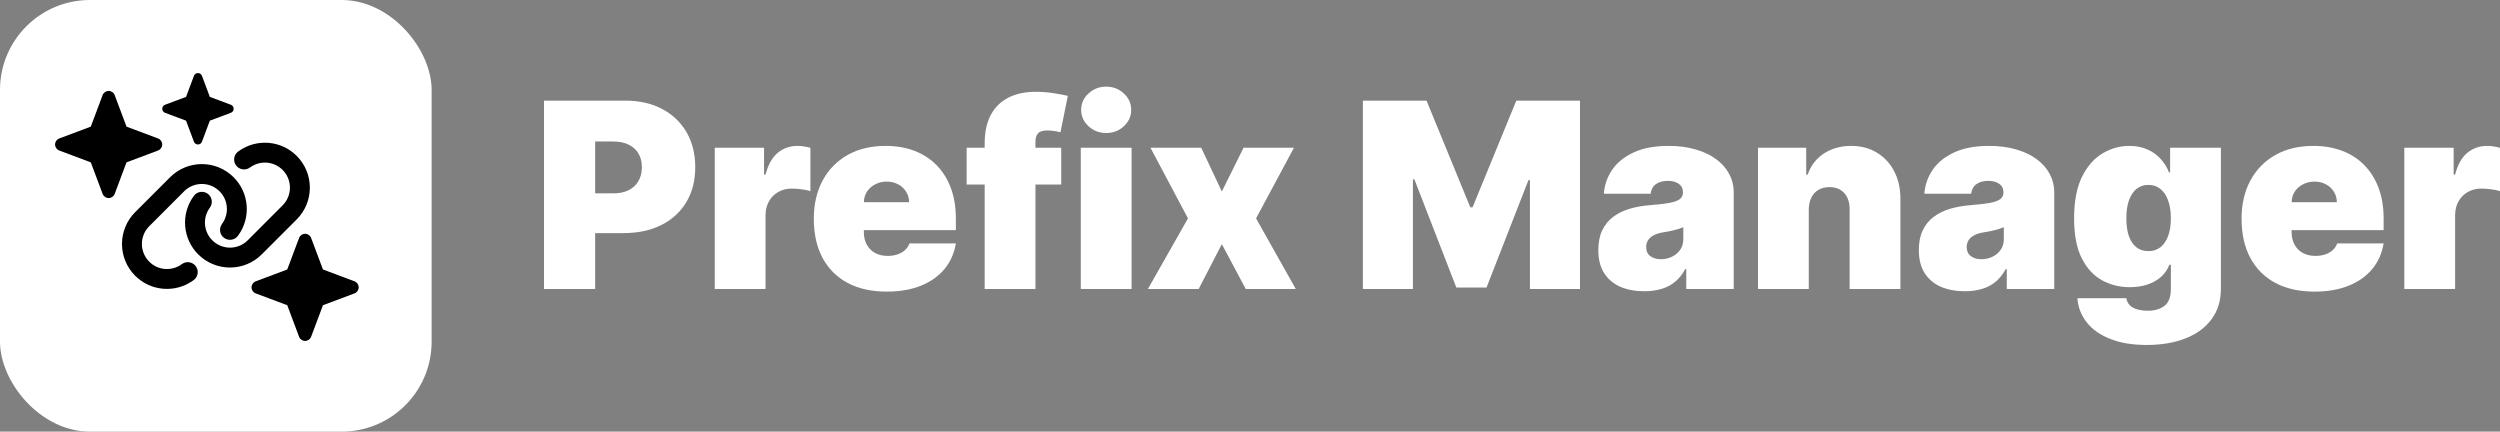
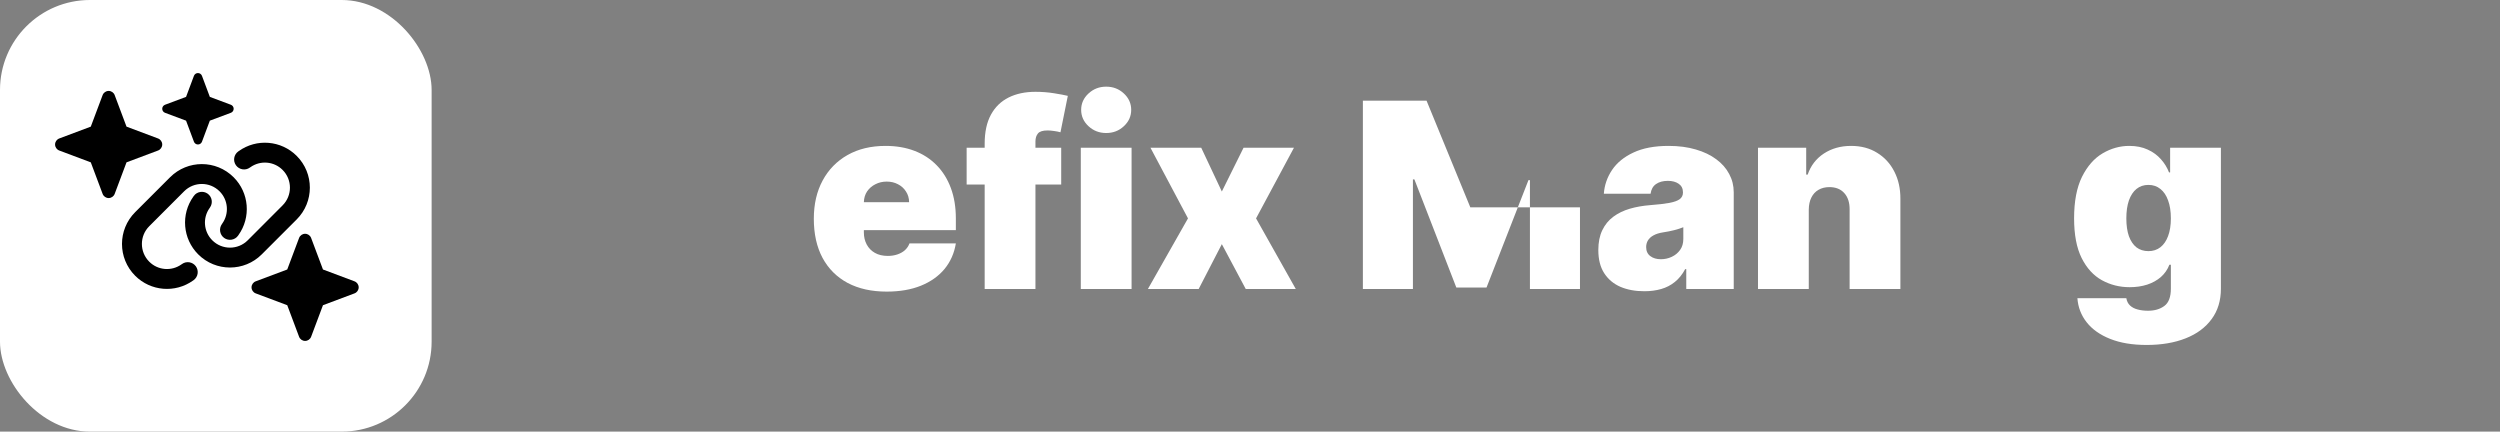
<svg xmlns="http://www.w3.org/2000/svg" width="11121" height="1920" viewBox="0 0 11121 1920" fill="none">
  <rect x="0" y="0" width="11121" height="1920" fill="#808080" stroke="none" />
  <rect width="1920" height="1920" rx="400" fill="white" />
  <path d="M1319.75 976.179C1397.88 898.05 1397.88 771.523 1319.75 693.394C1250.61 624.253 1141.65 615.265 1062.14 672.099L1059.92 673.62C1040.01 687.863 1035.45 715.519 1049.69 735.293C1063.93 755.067 1091.59 759.769 1111.36 745.526L1113.58 744.005C1157.97 712.339 1218.67 717.317 1257.11 755.897C1300.67 799.456 1300.67 869.979 1257.11 913.538L1101.96 1068.97C1058.4 1112.52 987.879 1112.52 944.321 1068.97C905.74 1030.39 900.762 969.68 932.429 925.43L933.95 923.217C948.193 903.305 943.491 875.649 923.717 861.544C903.943 847.439 876.148 852.003 862.044 871.777L860.522 873.989C803.551 953.363 812.539 1062.33 881.679 1131.47C959.808 1209.6 1086.34 1209.6 1164.46 1131.47L1319.75 976.179ZM601.245 943.821C523.116 1021.95 523.116 1148.48 601.245 1226.61C670.386 1295.75 779.351 1304.74 858.863 1247.9L861.076 1246.38C880.988 1232.14 885.551 1204.48 871.308 1184.71C857.065 1164.93 829.409 1160.23 809.635 1174.47L807.422 1176C763.034 1207.66 702.329 1202.68 663.887 1164.1C620.328 1120.41 620.328 1049.88 663.887 1006.32L819.038 851.035C862.597 807.476 933.12 807.476 976.679 851.035C1015.26 889.615 1020.24 950.321 988.571 994.709L987.05 996.921C972.807 1016.83 977.508 1044.49 997.283 1058.59C1017.06 1072.7 1044.85 1068.14 1058.96 1048.36L1060.48 1046.15C1117.45 966.638 1108.46 857.672 1039.32 788.531C961.191 710.403 834.664 710.403 756.535 788.531L601.245 943.821Z" fill="black" />
  <path d="M827.675 430.999L734.08 466.002C726.632 468.732 721.667 475.931 721.667 483.875C721.667 491.819 726.632 499.018 734.08 501.748L827.675 536.751L862.681 630.338C865.411 637.785 872.611 642.75 880.556 642.75C888.5 642.75 895.7 637.785 898.431 630.338L933.436 536.751L1027.03 501.748C1034.48 499.018 1039.44 491.819 1039.44 483.875C1039.44 475.931 1034.48 468.732 1027.03 466.002L933.436 430.999L898.431 337.412C895.7 329.965 888.5 325 880.556 325C872.611 325 865.411 329.965 862.681 337.412L827.675 430.999ZM263.62 615.94C252.448 620.16 245 630.834 245 642.75C245 654.666 252.448 665.34 263.62 669.56L403.889 722.187L456.521 862.444C460.741 873.615 471.417 881.062 483.333 881.062C495.25 881.062 505.925 873.615 510.146 862.444L562.778 722.187L703.047 669.56C714.219 665.34 721.667 654.666 721.667 642.75C721.667 630.834 714.219 620.16 703.047 615.94L562.778 563.312L510.146 423.056C505.925 411.885 495.25 404.437 483.333 404.437C471.417 404.437 460.741 411.885 456.521 423.056L403.889 563.312L263.62 615.94ZM1137.51 1251.44C1126.34 1255.66 1118.89 1266.33 1118.89 1278.25C1118.89 1290.17 1126.34 1300.84 1137.51 1305.06L1277.78 1357.69L1330.41 1497.94C1334.63 1509.12 1345.31 1516.56 1357.22 1516.56C1369.14 1516.56 1379.81 1509.12 1384.03 1497.94L1436.67 1357.69L1576.94 1305.06C1588.11 1300.84 1595.56 1290.17 1595.56 1278.25C1595.56 1266.33 1588.11 1255.66 1576.94 1251.44L1436.67 1198.81L1384.03 1058.56C1379.81 1047.38 1369.14 1039.94 1357.22 1039.94C1345.31 1039.94 1334.63 1047.38 1330.41 1058.56L1277.78 1198.81L1137.51 1251.44Z" fill="black" />
-   <path d="M2420 1285.71V447.697H2781.74C2843.94 447.697 2898.36 459.972 2945.01 484.523C2991.66 509.075 3027.94 543.583 3053.86 588.048C3079.77 632.513 3092.73 684.48 3092.73 743.949C3092.73 803.963 3079.36 855.93 3052.63 899.849C3026.17 943.769 2988.93 977.595 2940.92 1001.33C2893.18 1025.06 2837.39 1036.93 2773.55 1036.93H2557.49V860.158H2727.72C2754.46 860.158 2777.23 855.521 2796.06 846.246C2815.15 836.698 2829.75 823.195 2839.84 805.736C2850.21 788.277 2855.39 767.682 2855.39 743.949C2855.39 719.943 2850.21 699.484 2839.84 682.57C2829.75 665.385 2815.15 652.291 2796.06 643.288C2777.23 634.013 2754.46 629.376 2727.72 629.376H2647.52V1285.71H2420Z" fill="white" />
-   <path d="M3179.48 1285.71V657.201H3398.82V776.684H3405.36C3416.82 732.491 3434.96 700.166 3459.79 679.706C3484.88 659.247 3514.21 649.017 3547.77 649.017C3557.59 649.017 3567.27 649.835 3576.82 651.472C3586.64 652.836 3596.05 654.882 3605.05 657.61V850.338C3593.87 846.518 3580.09 843.654 3563.72 841.745C3547.36 839.835 3533.31 838.88 3521.58 838.88C3499.48 838.88 3479.56 843.927 3461.83 854.02C3444.37 863.841 3430.6 877.753 3420.5 895.757C3410.41 913.489 3405.36 934.358 3405.36 958.363V1285.71H3179.48Z" fill="white" />
  <path d="M3944.28 1297.17C3877.17 1297.17 3819.34 1284.35 3770.78 1258.71C3722.5 1232.79 3685.26 1195.69 3659.07 1147.41C3633.15 1098.85 3620.19 1040.75 3620.19 973.094C3620.19 908.169 3633.29 851.429 3659.48 802.872C3685.67 754.315 3722.63 716.533 3770.37 689.527C3818.11 662.52 3874.45 649.017 3939.37 649.017C3986.84 649.017 4029.81 656.382 4068.27 671.113C4106.74 685.844 4139.61 707.258 4166.89 735.356C4194.17 763.181 4215.18 797.007 4229.91 836.834C4244.64 876.662 4252 921.536 4252 971.457V1023.83H3690.58V899.44H4044.13C4043.86 881.436 4039.22 865.614 4030.22 851.974C4021.49 838.062 4009.62 827.287 3994.62 819.648C3979.88 811.737 3963.11 807.782 3944.28 807.782C3926.01 807.782 3909.23 811.737 3893.95 819.648C3878.67 827.287 3866.4 837.926 3857.12 851.565C3848.12 865.205 3843.35 881.163 3842.8 899.44V1033.65C3842.8 1053.84 3847.03 1071.84 3855.49 1087.67C3863.94 1103.49 3876.08 1115.9 3891.91 1124.9C3907.73 1133.9 3926.82 1138.41 3949.19 1138.41C3964.74 1138.41 3978.93 1136.22 3991.75 1131.86C4004.85 1127.49 4016.03 1121.22 4025.31 1113.04C4034.58 1104.58 4041.4 1094.49 4045.77 1082.76H4252C4244.91 1126.4 4228.13 1164.32 4201.67 1196.51C4175.21 1228.43 4140.16 1253.25 4096.51 1270.98C4053.13 1288.44 4002.39 1297.17 3944.28 1297.17Z" fill="white" />
  <path d="M4720.65 657.201V820.876H4299.98V657.201H4720.65ZM4380.19 1285.71V639.197C4380.19 587.366 4389.46 544.401 4408.01 510.302C4426.56 476.203 4452.75 450.697 4486.58 433.784C4520.41 416.871 4560.24 408.414 4606.07 408.414C4634.71 408.414 4662.54 410.597 4689.55 414.962C4716.83 419.326 4737.01 423.145 4750.11 426.419L4717.37 588.457C4709.19 586.002 4699.64 584.093 4688.73 582.729C4677.82 581.092 4668.27 580.273 4660.08 580.273C4638.8 580.273 4624.48 584.775 4617.12 593.777C4609.75 602.779 4606.07 614.645 4606.07 629.376V1285.71H4380.19Z" fill="white" />
  <path d="M4807.81 1285.71V657.201H5033.69V1285.71H4807.81ZM4920.75 591.731C4890.19 591.731 4864 581.637 4842.18 561.451C4820.35 541.264 4809.44 516.986 4809.44 488.615C4809.44 460.245 4820.35 435.967 4842.18 415.78C4864 395.593 4890.19 385.5 4920.75 385.5C4951.57 385.5 4977.76 395.593 4999.31 415.78C5021.14 435.967 5032.05 460.245 5032.05 488.615C5032.05 516.986 5021.14 541.264 4999.31 561.451C4977.76 581.637 4951.57 591.731 4920.75 591.731Z" fill="white" />
  <path d="M5343.56 657.201L5435.22 851.974L5531.79 657.201H5756.03L5587.44 971.457L5764.22 1285.71H5541.61L5435.22 1086.03L5332.1 1285.71H5106.22L5284.63 971.457L5117.68 657.201H5343.56Z" fill="white" />
-   <path d="M6062.63 447.697H6345.8L6540.58 922.355H6550.4L6745.18 447.697H7028.35V1285.71H6805.74V801.235H6799.2L6612.6 1279.17H6478.38L6291.78 797.961H6285.24V1285.71H6062.63V447.697Z" fill="white" />
+   <path d="M6062.63 447.697H6345.8L6540.58 922.355H6550.4H7028.35V1285.71H6805.74V801.235H6799.2L6612.6 1279.17H6478.38L6291.78 797.961H6285.24V1285.71H6062.63V447.697Z" fill="white" />
  <path d="M7314.59 1295.53C7274.49 1295.53 7239.02 1288.99 7208.19 1275.89C7177.64 1262.53 7153.63 1242.34 7136.17 1215.33C7118.72 1188.33 7109.99 1153.96 7109.99 1112.22C7109.99 1077.85 7115.85 1048.52 7127.58 1024.24C7139.31 999.691 7155.68 979.641 7176.69 964.092C7197.69 948.543 7222.11 936.676 7249.93 928.492C7278.03 920.309 7308.31 914.989 7340.78 912.534C7375.97 909.806 7404.2 906.533 7425.48 902.714C7447.03 898.622 7462.58 893.03 7472.13 885.937C7481.68 878.572 7486.45 868.887 7486.45 856.885V855.248C7486.45 838.88 7480.18 826.332 7467.63 817.603C7455.08 808.873 7438.99 804.509 7419.34 804.509C7397.79 804.509 7380.2 809.282 7366.56 818.83C7353.19 828.105 7345.14 842.427 7342.41 861.795H7134.54C7137.27 823.604 7149.41 788.414 7170.96 756.224C7192.78 723.762 7224.56 697.847 7266.3 678.479C7308.04 658.838 7360.15 649.017 7422.62 649.017C7467.63 649.017 7508 654.337 7543.74 664.975C7579.48 675.342 7609.9 689.936 7634.99 708.759C7660.09 727.308 7679.19 749.132 7692.28 774.229C7705.65 799.053 7712.33 826.059 7712.33 855.248V1285.71H7501.18V1197.33H7496.27C7483.72 1220.79 7468.45 1239.75 7450.44 1254.21C7432.71 1268.66 7412.39 1279.17 7389.47 1285.71C7366.83 1292.26 7341.87 1295.53 7314.59 1295.53ZM7388.24 1153.14C7405.43 1153.14 7421.53 1149.59 7436.53 1142.5C7451.81 1135.41 7464.22 1125.18 7473.77 1111.81C7483.32 1098.44 7488.09 1082.21 7488.09 1063.12V1010.74C7482.09 1013.19 7475.68 1015.51 7468.86 1017.7C7462.31 1019.88 7455.22 1021.92 7447.58 1023.83C7440.21 1025.74 7432.3 1027.52 7423.84 1029.15C7415.66 1030.79 7407.07 1032.29 7398.07 1033.65C7380.61 1036.38 7366.28 1040.88 7355.1 1047.16C7344.19 1053.16 7336 1060.66 7330.55 1069.66C7325.36 1078.39 7322.77 1088.21 7322.77 1099.12C7322.77 1116.58 7328.91 1129.95 7341.19 1139.22C7353.46 1148.5 7369.15 1153.14 7388.24 1153.14Z" fill="white" />
  <path d="M8046.14 932.175V1285.71H7820.26V657.201H8034.68V776.684H8041.23C8054.87 736.856 8078.88 705.621 8113.25 682.98C8147.9 660.338 8188.27 649.017 8234.37 649.017C8278.84 649.017 8317.44 659.247 8350.18 679.706C8383.19 699.893 8408.7 727.718 8426.7 763.181C8444.98 798.643 8453.98 839.153 8453.71 884.709V1285.71H8227.83V932.175C8228.1 901.077 8220.19 876.662 8204.09 858.931C8188.27 841.199 8166.17 832.333 8137.8 832.333C8119.25 832.333 8103.02 836.425 8089.11 844.609C8075.47 852.52 8064.96 863.977 8057.6 878.981C8050.23 893.711 8046.41 911.443 8046.14 932.175Z" fill="white" />
-   <path d="M8740.36 1295.53C8700.25 1295.53 8664.79 1288.99 8633.96 1275.89C8603.41 1262.53 8579.4 1242.34 8561.94 1215.33C8544.48 1188.33 8535.75 1153.96 8535.75 1112.22C8535.75 1077.85 8541.62 1048.52 8553.35 1024.24C8565.08 999.691 8581.45 979.641 8602.45 964.092C8623.46 948.543 8647.87 936.676 8675.7 928.492C8703.8 920.309 8734.08 914.989 8766.54 912.534C8801.74 909.806 8829.97 906.533 8851.25 902.714C8872.8 898.622 8888.35 893.03 8897.9 885.937C8907.45 878.572 8912.22 868.887 8912.22 856.885V855.248C8912.22 838.88 8905.95 826.332 8893.4 817.603C8880.85 808.873 8864.75 804.509 8845.11 804.509C8823.56 804.509 8805.96 809.282 8792.32 818.83C8778.96 828.105 8770.91 842.427 8768.18 861.795H8560.31C8563.03 823.604 8575.17 788.414 8596.72 756.224C8618.55 723.762 8650.33 697.847 8692.07 678.479C8733.81 658.838 8785.91 649.017 8848.38 649.017C8893.4 649.017 8933.77 654.337 8969.51 664.975C9005.25 675.342 9035.66 689.936 9060.76 708.759C9085.86 727.308 9104.96 749.132 9118.05 774.229C9131.42 799.053 9138.1 826.059 9138.1 855.248V1285.71H8926.95V1197.33H8922.04C8909.49 1220.79 8894.22 1239.75 8876.21 1254.21C8858.48 1268.66 8838.15 1279.17 8815.24 1285.71C8792.6 1292.26 8767.64 1295.53 8740.36 1295.53ZM8814.01 1153.14C8831.2 1153.14 8847.29 1149.59 8862.3 1142.5C8877.57 1135.41 8889.99 1125.18 8899.54 1111.81C8909.08 1098.44 8913.86 1082.21 8913.86 1063.12V1010.74C8907.86 1013.19 8901.44 1015.51 8894.62 1017.7C8888.08 1019.88 8880.99 1021.92 8873.35 1023.83C8865.98 1025.74 8858.07 1027.52 8849.61 1029.15C8841.43 1030.79 8832.84 1032.29 8823.83 1033.65C8806.37 1036.38 8792.05 1040.88 8780.87 1047.16C8769.95 1053.16 8761.77 1060.66 8756.31 1069.66C8751.13 1078.39 8748.54 1088.21 8748.54 1099.12C8748.54 1116.58 8754.68 1129.95 8766.95 1139.22C8779.23 1148.5 8794.92 1153.14 8814.01 1153.14Z" fill="white" />
  <path d="M9548.84 1534.5C9485.82 1534.5 9431.81 1525.5 9386.79 1507.49C9342.06 1489.76 9307.27 1465.21 9282.45 1433.84C9257.9 1402.74 9244.12 1367.01 9241.12 1326.63H9458.81C9461 1340 9466.45 1350.77 9475.18 1358.96C9483.91 1367.14 9495.1 1373.01 9508.74 1376.55C9522.65 1380.37 9538.2 1382.28 9555.39 1382.28C9584.58 1382.28 9608.72 1375.19 9627.82 1361C9647.18 1346.82 9656.87 1321.18 9656.87 1284.08V1177.69H9650.32C9642.14 1198.97 9629.59 1217.11 9612.68 1232.11C9595.76 1246.84 9575.44 1258.16 9551.7 1266.07C9527.97 1273.71 9501.92 1277.53 9473.55 1277.53C9428.81 1277.53 9387.61 1267.16 9349.97 1246.43C9312.59 1225.7 9282.58 1192.83 9259.94 1147.82C9237.57 1102.81 9226.39 1044.02 9226.39 971.457C9226.39 895.621 9238.12 833.97 9261.58 786.504C9285.31 739.038 9315.87 704.257 9353.24 682.161C9390.89 660.065 9430.44 649.017 9471.91 649.017C9503.01 649.017 9530.29 654.473 9553.75 665.385C9577.21 676.023 9596.85 690.345 9612.68 708.349C9628.5 726.081 9640.5 745.585 9648.69 766.863H9653.6V657.201H9879.48V1284.08C9879.48 1337.27 9865.7 1382.42 9838.15 1419.52C9810.87 1456.89 9772.4 1485.4 9722.75 1505.04C9673.1 1524.68 9615.13 1534.5 9548.84 1534.5ZM9557.02 1117.13C9577.76 1117.13 9595.49 1111.4 9610.22 1099.94C9625.22 1088.21 9636.68 1071.57 9644.59 1050.02C9652.78 1028.2 9656.87 1002.01 9656.87 971.457C9656.87 940.359 9652.78 913.762 9644.59 891.666C9636.68 869.297 9625.22 852.247 9610.22 840.517C9595.49 828.514 9577.76 822.513 9557.02 822.513C9536.29 822.513 9518.56 828.514 9503.83 840.517C9489.37 852.247 9478.18 869.297 9470.27 891.666C9462.63 913.762 9458.81 940.359 9458.81 971.457C9458.81 1002.56 9462.63 1029.02 9470.27 1050.84C9478.18 1072.39 9489.37 1088.89 9503.83 1100.35C9518.56 1111.54 9536.29 1117.13 9557.02 1117.13Z" fill="white" />
-   <path d="M10295.5 1297.17C10228.4 1297.17 10170.6 1284.35 10122 1258.71C10073.7 1232.79 10036.5 1195.69 10010.3 1147.41C9984.4 1098.85 9971.44 1040.75 9971.44 973.094C9971.44 908.169 9984.54 851.429 10010.7 802.872C10036.9 754.315 10073.9 716.533 10121.6 689.527C10169.4 662.52 10225.7 649.017 10290.6 649.017C10338.1 649.017 10381.1 656.382 10419.5 671.113C10458 685.844 10490.9 707.258 10518.1 735.356C10545.4 763.181 10566.4 797.007 10581.2 836.834C10595.9 876.662 10603.3 921.536 10603.3 971.457V1023.83H10041.8V899.44H10395.4C10395.1 881.436 10390.5 865.614 10381.5 851.974C10372.7 838.062 10360.9 827.287 10345.9 819.648C10331.1 811.737 10314.4 807.782 10295.5 807.782C10277.3 807.782 10260.5 811.737 10245.2 819.648C10229.9 827.287 10217.6 837.926 10208.4 851.565C10199.4 865.205 10194.6 881.163 10194.1 899.44V1033.65C10194.1 1053.84 10198.3 1071.84 10206.7 1087.67C10215.2 1103.49 10227.3 1115.9 10243.2 1124.9C10259 1133.9 10278.1 1138.41 10300.4 1138.41C10316 1138.41 10330.2 1136.22 10343 1131.86C10356.1 1127.49 10367.3 1121.22 10376.6 1113.04C10385.8 1104.58 10392.7 1094.49 10397 1082.76H10603.3C10596.2 1126.4 10579.4 1164.32 10552.9 1196.51C10526.5 1228.43 10491.4 1253.25 10447.8 1270.98C10404.4 1288.44 10353.6 1297.17 10295.5 1297.17Z" fill="white" />
-   <path d="M10695.4 1285.71V657.201H10914.8V776.684H10921.3C10932.8 732.491 10950.9 700.166 10975.7 679.706C11000.8 659.247 11030.2 649.017 11063.7 649.017C11073.5 649.017 11083.2 649.835 11092.8 651.472C11102.6 652.836 11112 654.882 11121 657.61V850.338C11109.8 846.518 11096 843.654 11079.7 841.745C11063.3 839.835 11049.3 838.88 11037.5 838.88C11015.4 838.88 10995.5 843.927 10977.8 854.02C10960.3 863.841 10946.5 877.753 10936.4 895.757C10926.4 913.489 10921.3 934.358 10921.3 958.363V1285.71H10695.4Z" fill="white" />
</svg>